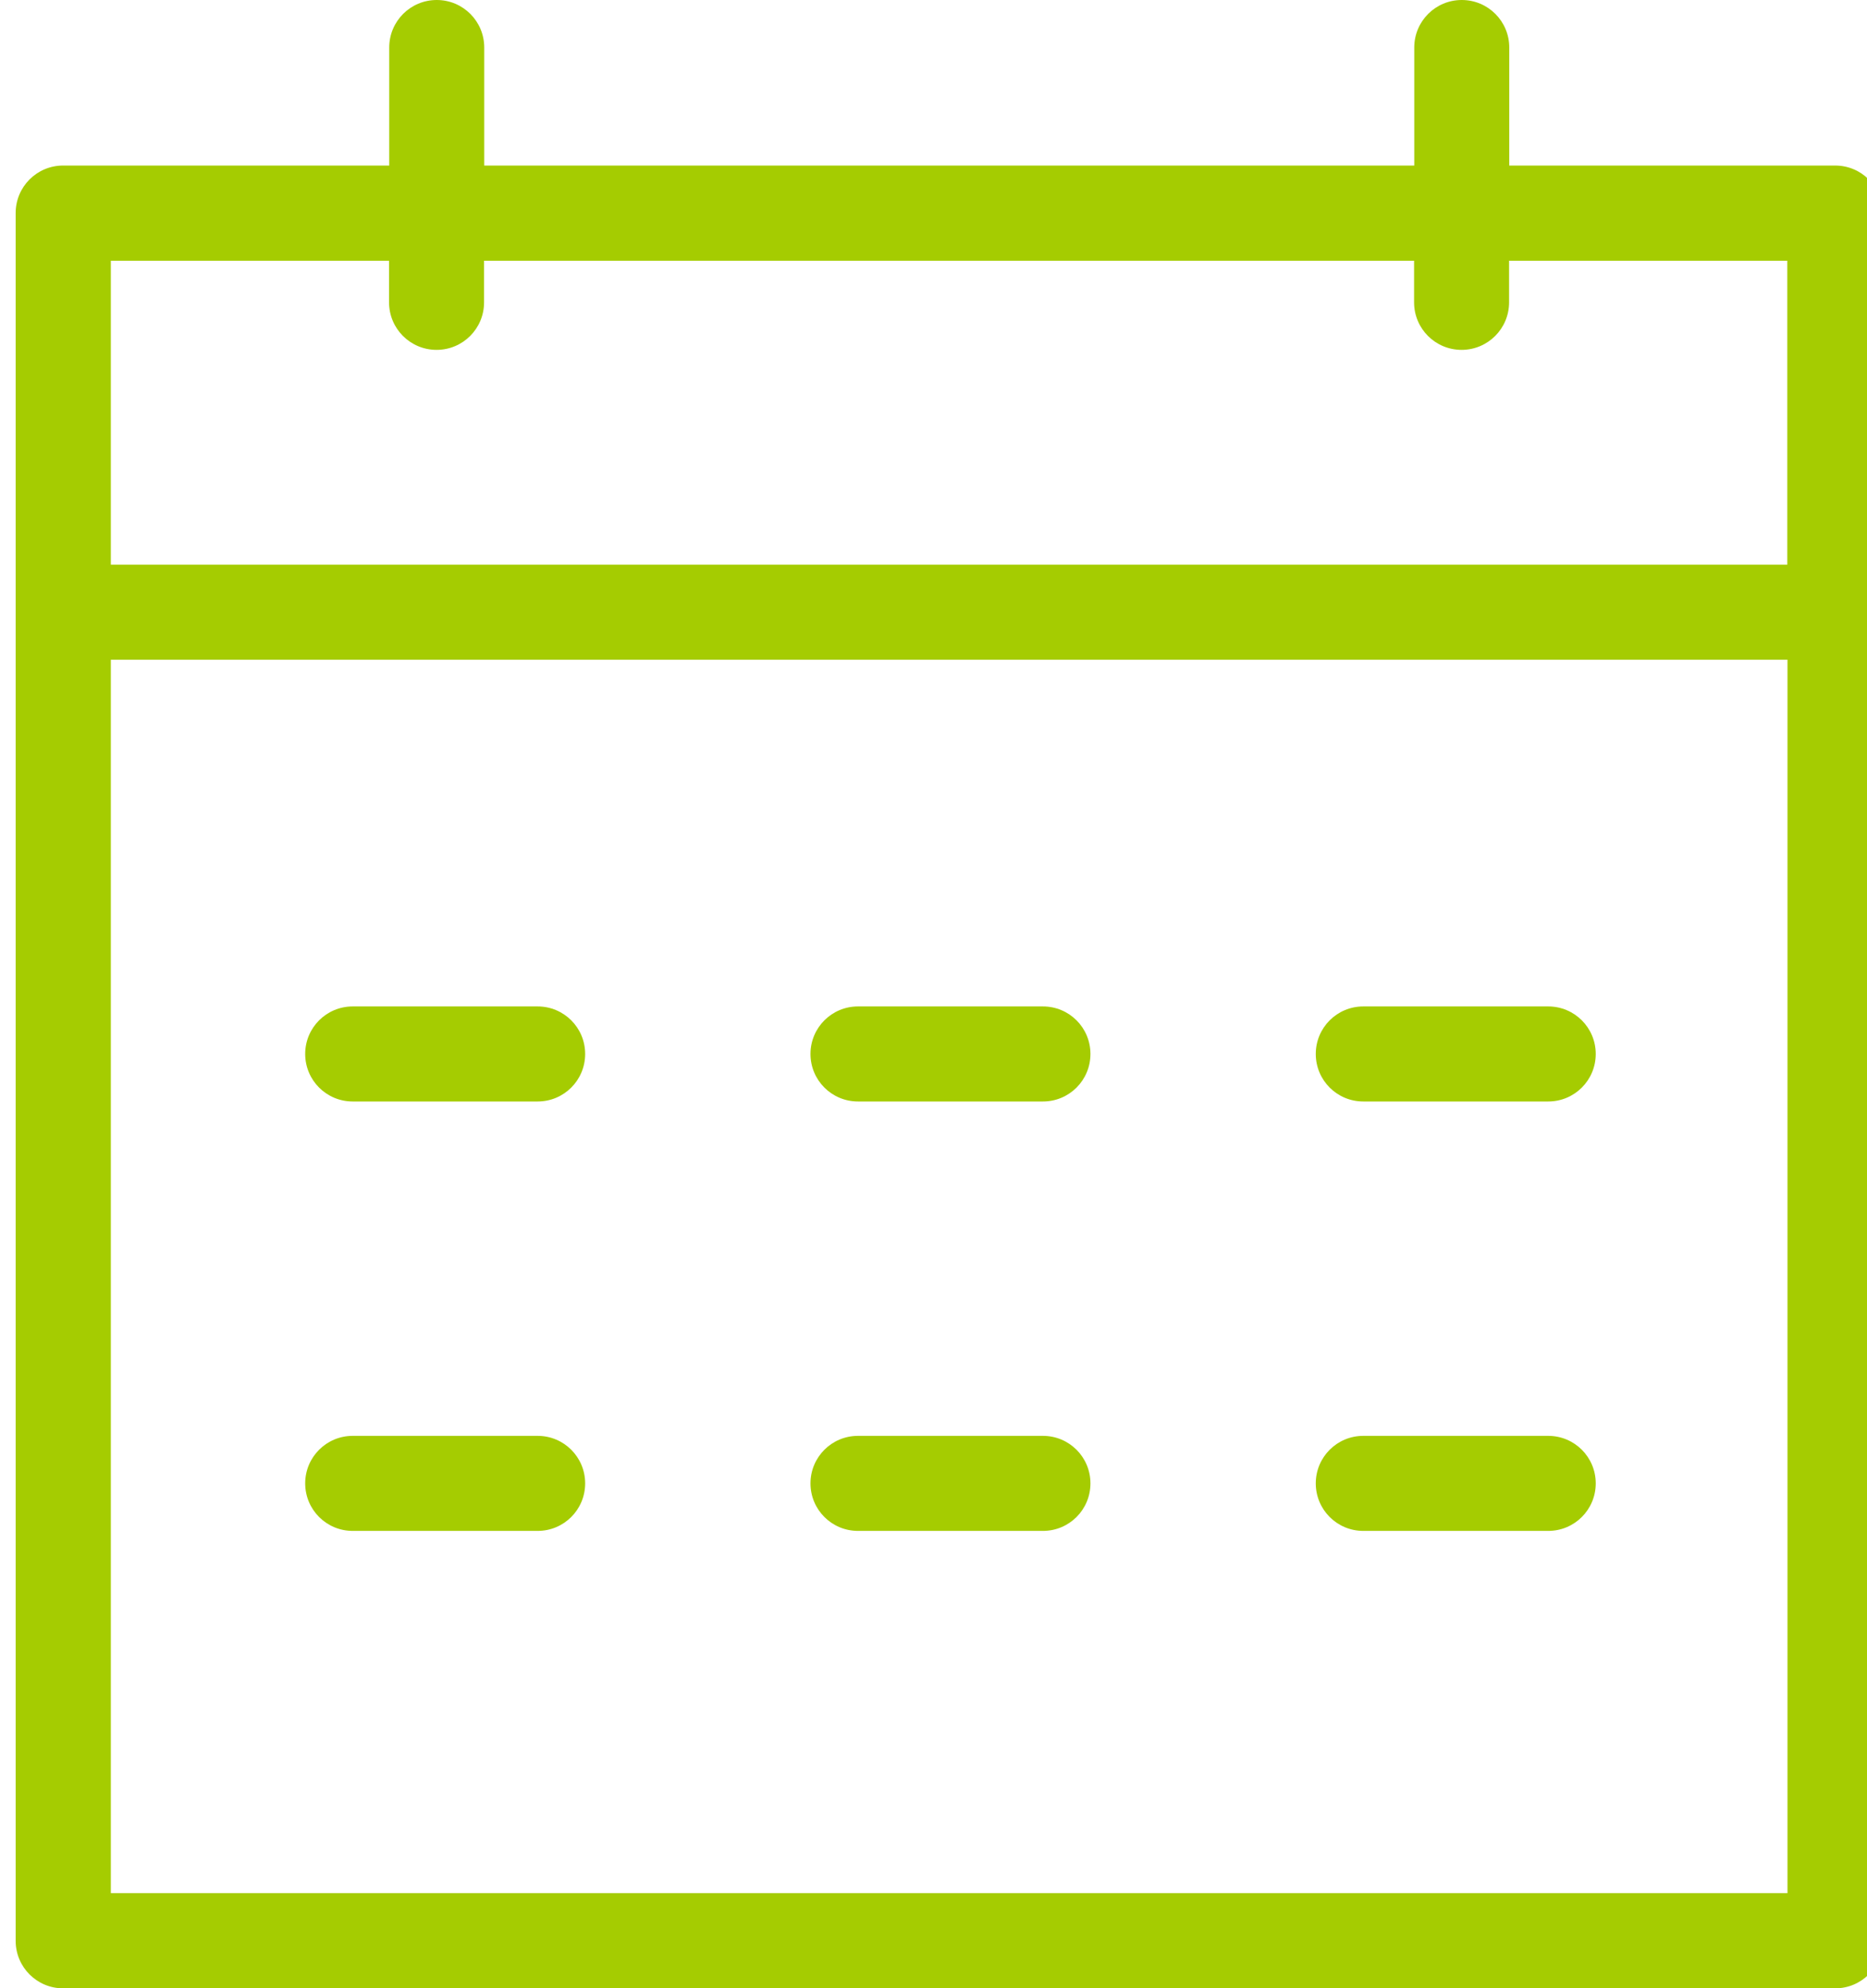
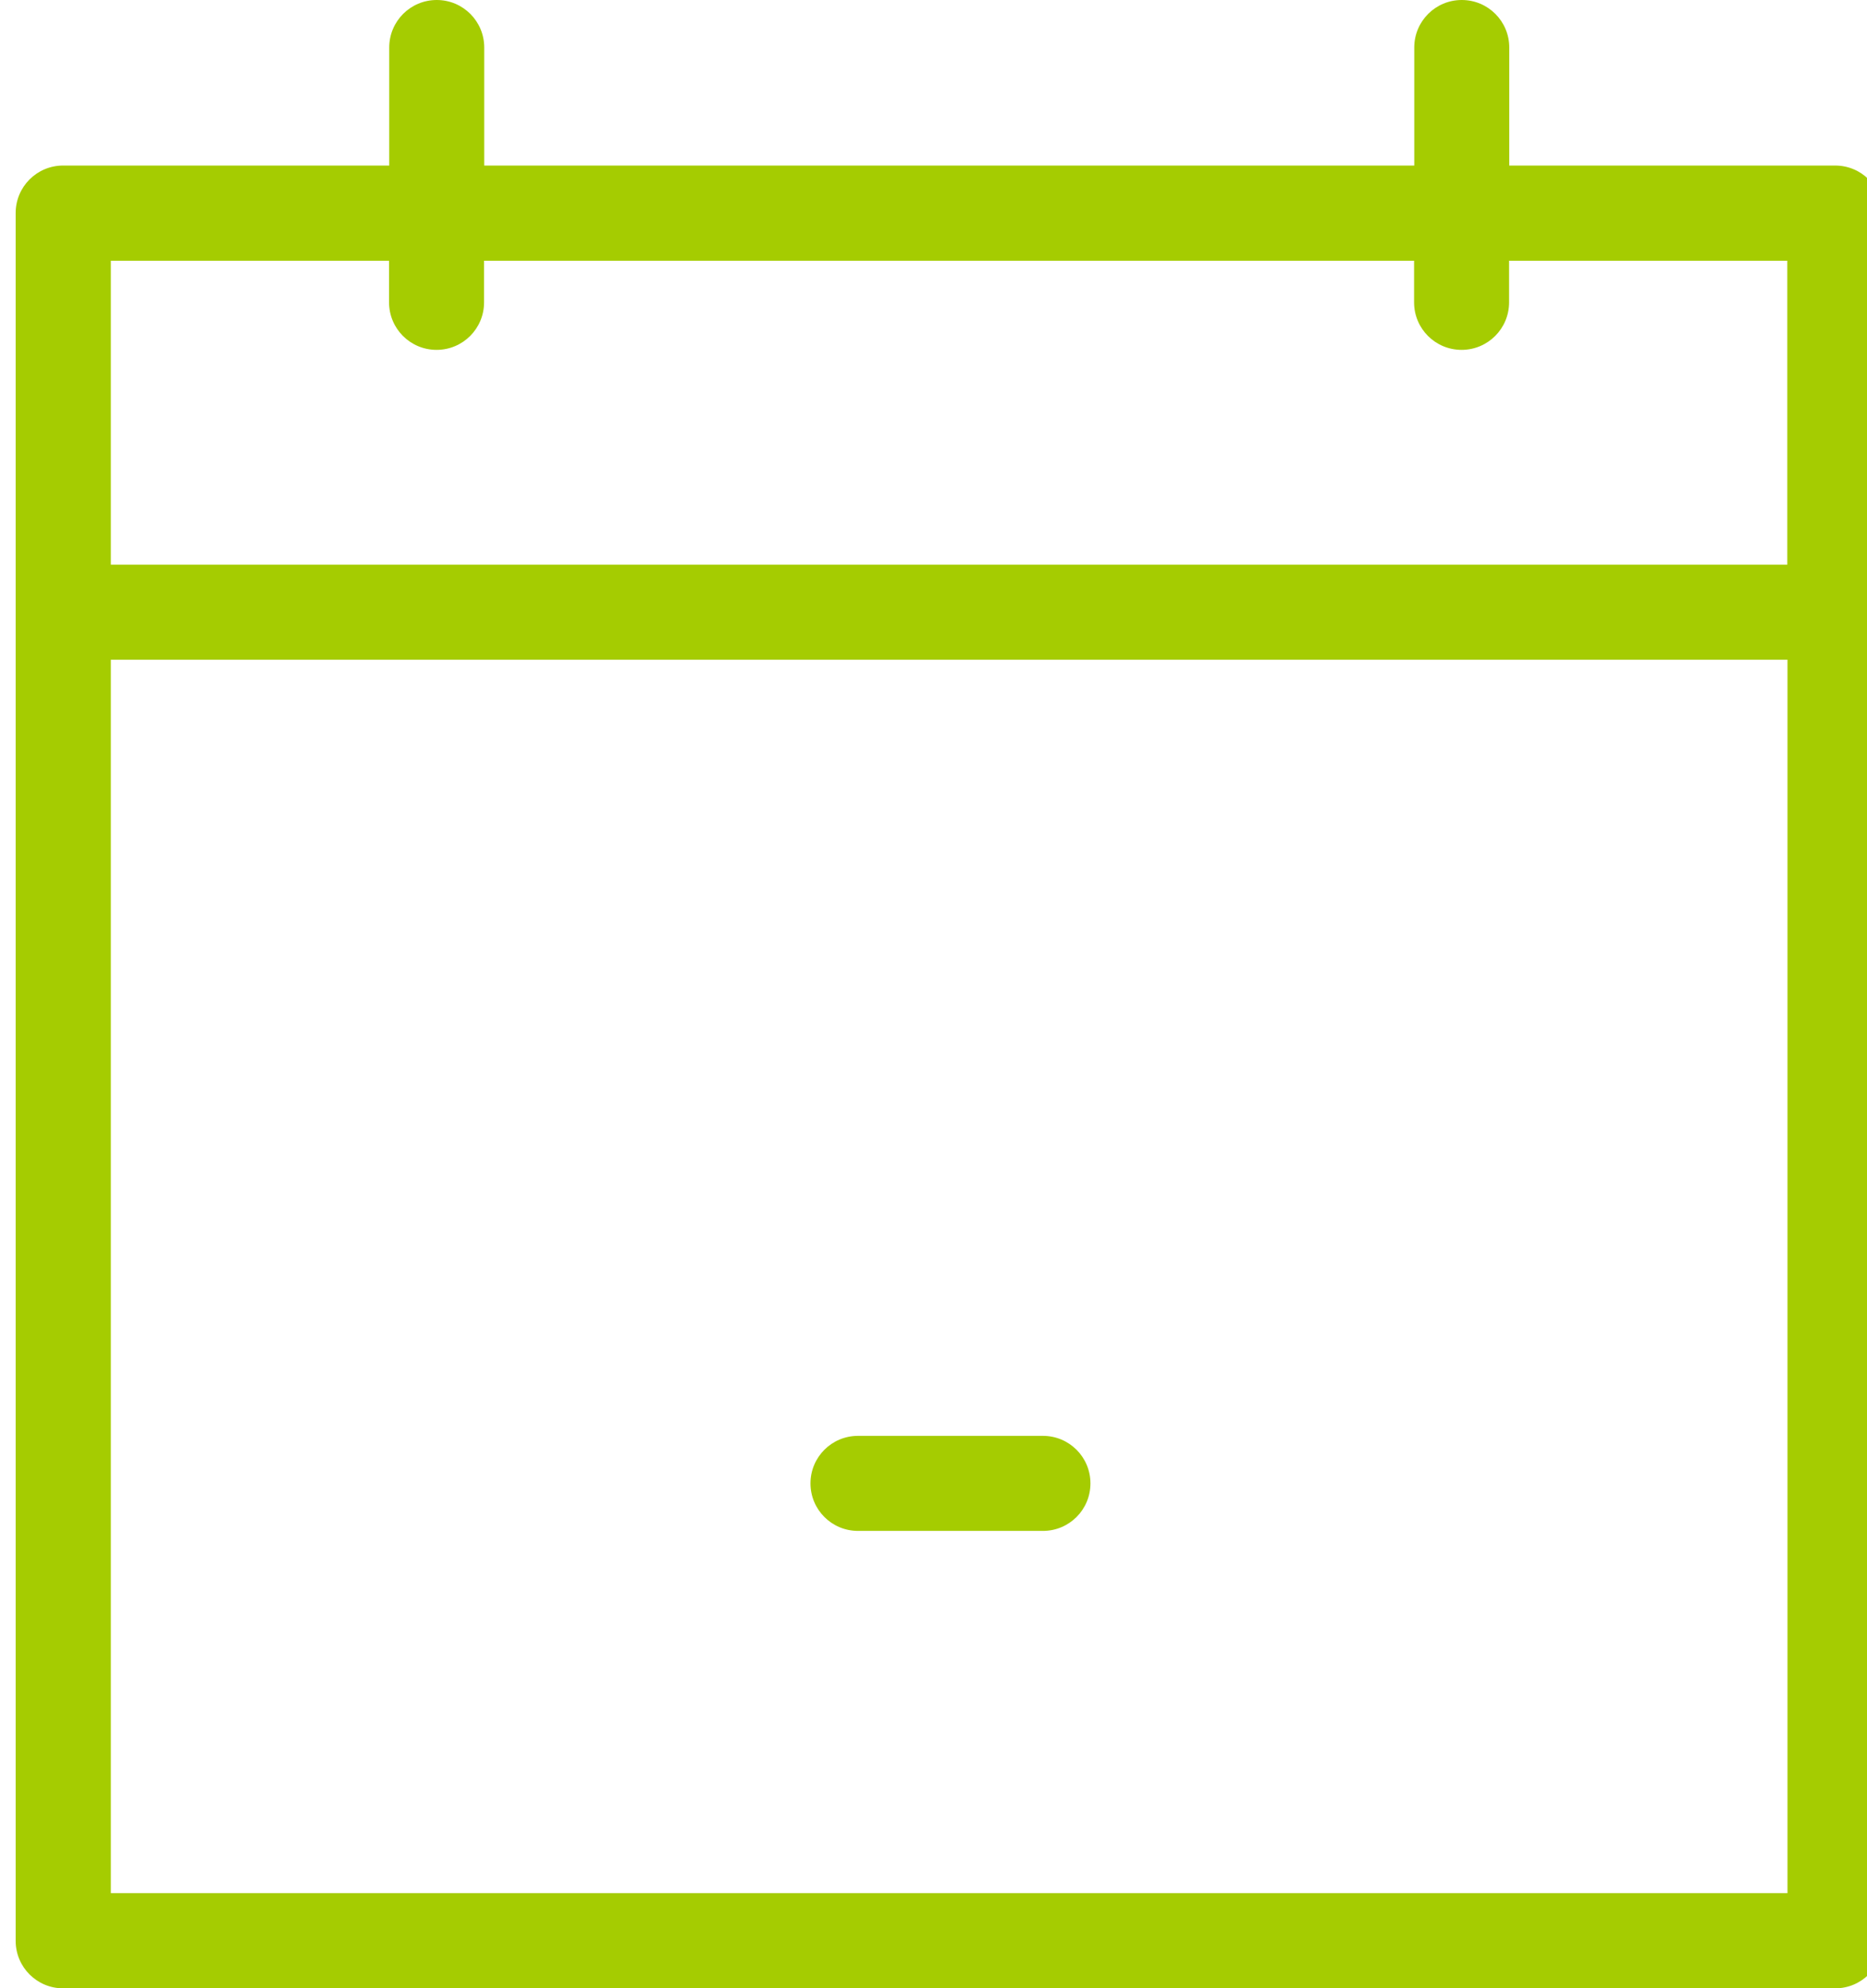
<svg xmlns="http://www.w3.org/2000/svg" id="Calque_2" viewBox="0 0 107.3 114.23">
  <defs>
    <style>.cls-1{fill:#a5cc01;fill-rule:evenodd;}</style>
  </defs>
  <g id="Layer_1">
    <g id="Styleguide">
      <g id="Icons" transform="translate(-478, -462)">
        <g id="icon-_-favorit" transform="translate(476, 460)">
          <g transform="translate(2, 2)">
            <g id="Group-9" transform="translate(0.9, 0)">
              <path id="Fill-1" class="cls-1" d="M5.47,108.76H101.83V37.9H5.47V108.76ZM21.46,14.98v2.39c0,1.51,1.22,2.73,2.73,2.73s2.73-1.22,2.73-2.73v-2.39h53.45v2.39c0,1.51,1.22,2.73,2.73,2.73s2.73-1.22,2.73-2.73v-2.39h15.99v17.46H5.47V14.98h15.99Zm83.11-5.47h-18.73V2.73c0-1.51-1.22-2.73-2.73-2.73s-2.73,1.22-2.73,2.73v6.78H26.93V2.73c0-1.51-1.22-2.73-2.73-2.73s-2.73,1.22-2.73,2.73v6.78H2.73c-1.51,0-2.73,1.22-2.73,2.73V111.5c0,1.51,1.22,2.73,2.73,2.73H104.57c1.51,0,2.73-1.22,2.73-2.73V12.24c0-1.51-1.22-2.73-2.73-2.73h0Z" />
-               <path id="Fill-3" class="cls-1" d="M30,57.82h-10.63c-1.51,0-2.73,1.22-2.73,2.73s1.22,2.73,2.73,2.73h10.63c1.51,0,2.73-1.22,2.73-2.73s-1.22-2.73-2.73-2.73" />
-               <path id="Fill-4" class="cls-1" d="M59.04,57.82h-10.63c-1.51,0-2.73,1.22-2.73,2.73s1.22,2.73,2.73,2.73h10.63c1.51,0,2.73-1.22,2.73-2.73s-1.22-2.73-2.73-2.73" />
-               <path id="Fill-5" class="cls-1" d="M88.08,57.82h-10.63c-1.51,0-2.73,1.22-2.73,2.73s1.22,2.73,2.73,2.73h10.63c1.51,0,2.73-1.22,2.73-2.73s-1.22-2.73-2.73-2.73" />
-               <path id="Fill-6" class="cls-1" d="M30,82.49h-10.63c-1.51,0-2.73,1.22-2.73,2.73s1.22,2.73,2.73,2.73h10.63c1.51,0,2.73-1.22,2.73-2.73s-1.22-2.73-2.73-2.73" />
              <path id="Fill-7" class="cls-1" d="M59.04,82.49h-10.63c-1.51,0-2.73,1.22-2.73,2.73s1.22,2.73,2.73,2.73h10.63c1.51,0,2.73-1.22,2.73-2.73s-1.22-2.73-2.73-2.73" />
-               <path id="Fill-8" class="cls-1" d="M88.08,82.49h-10.63c-1.51,0-2.73,1.22-2.73,2.73s1.22,2.73,2.73,2.73h10.63c1.51,0,2.73-1.22,2.73-2.73s-1.22-2.73-2.73-2.73" />
            </g>
          </g>
        </g>
      </g>
    </g>
  </g>
</svg>